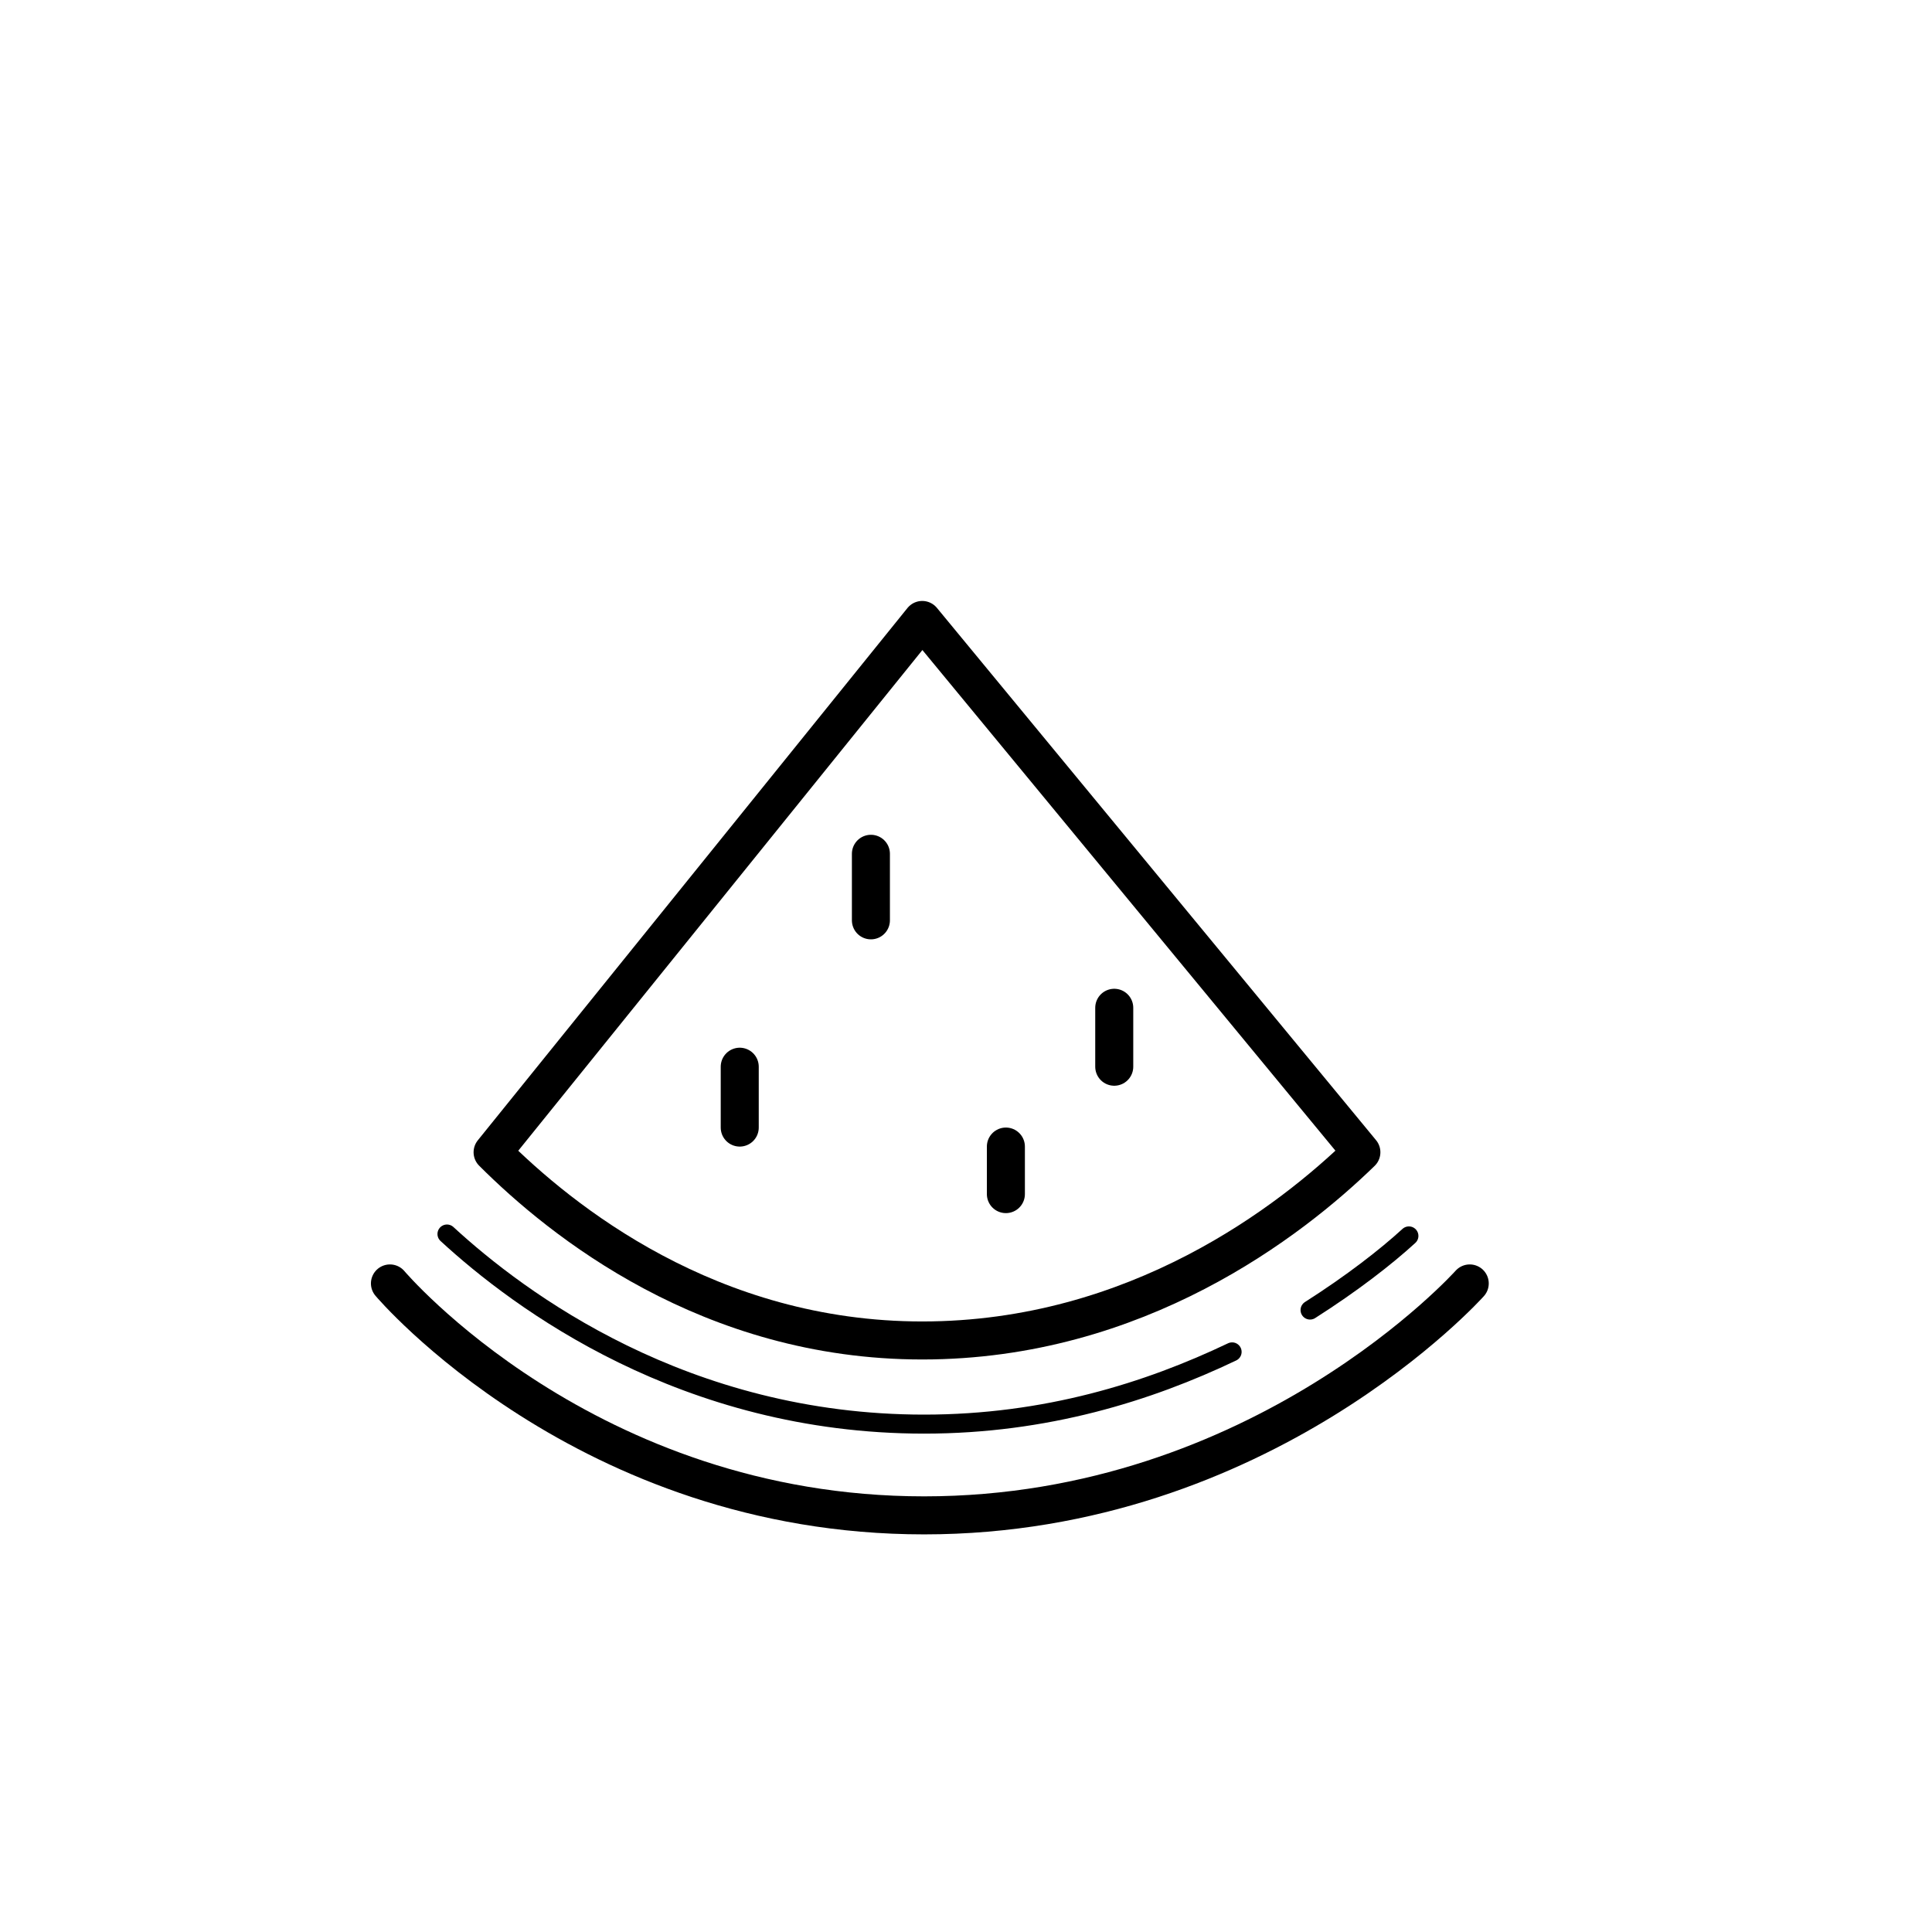
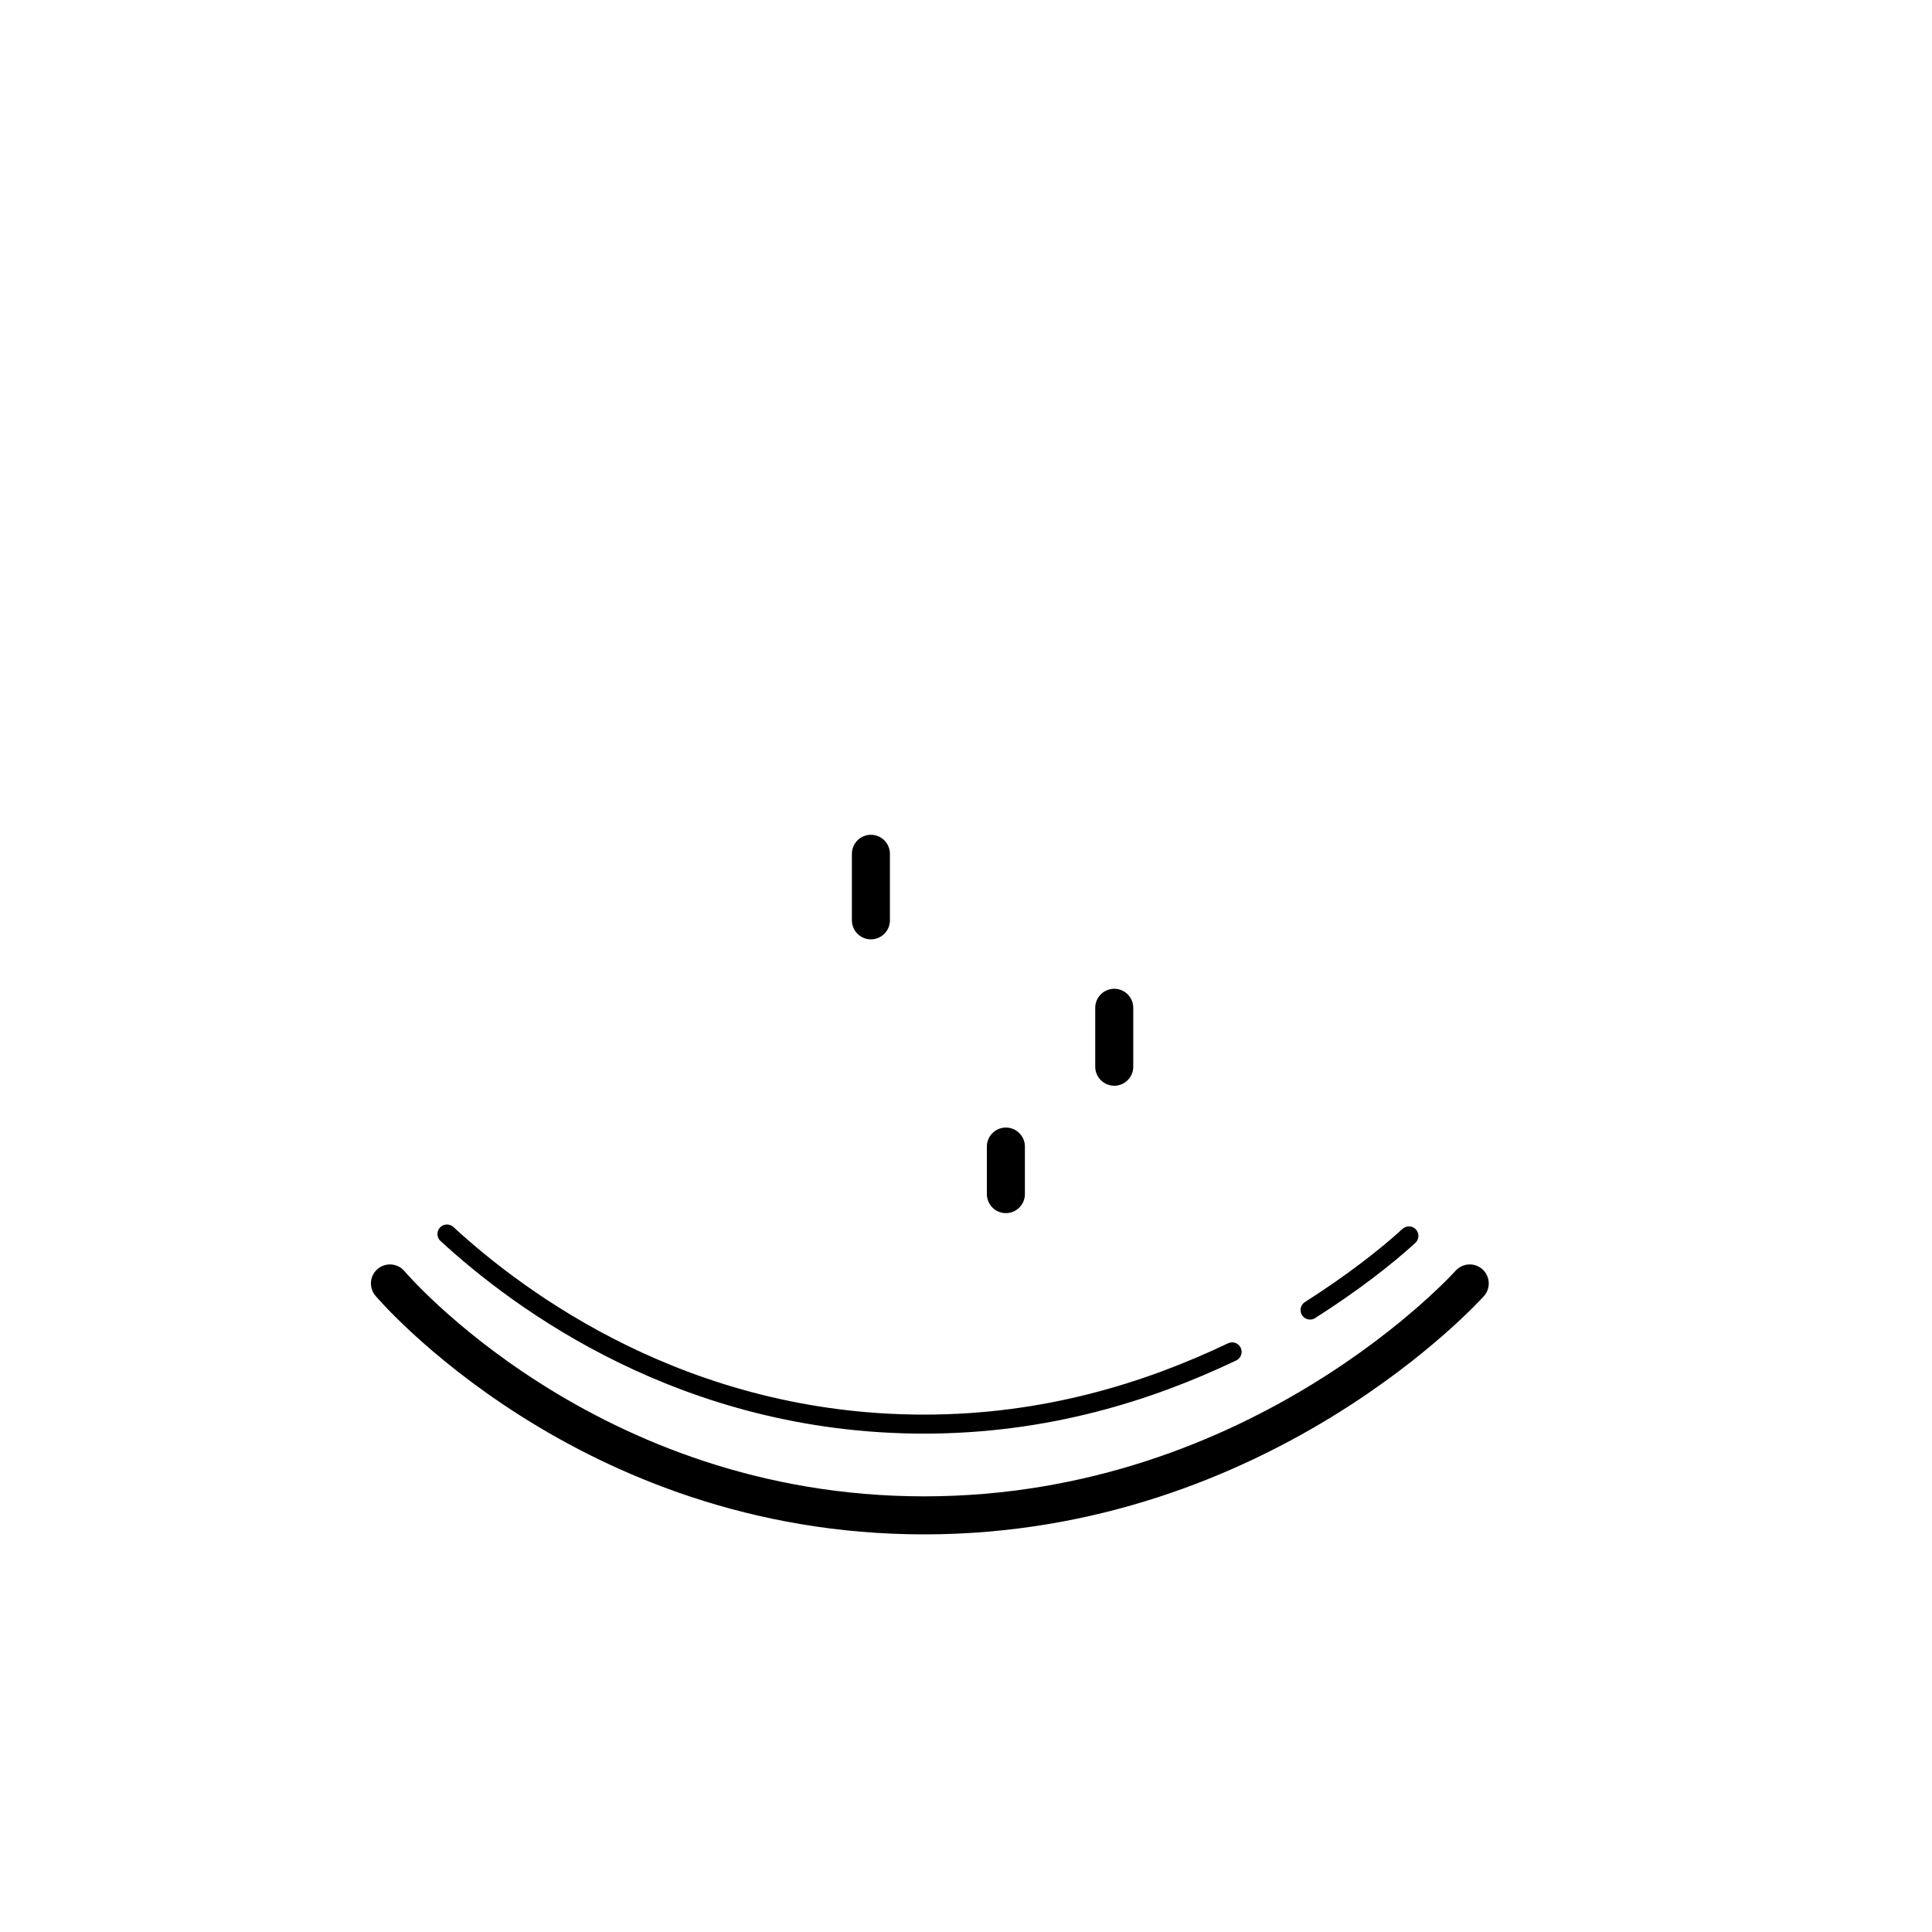
<svg xmlns="http://www.w3.org/2000/svg" width="800px" height="800px" version="1.1" viewBox="144 144 512 512">
  <g fill="none" stroke="#000000" stroke-linecap="round" stroke-linejoin="round" stroke-miterlimit="10">
    <path transform="matrix(5.038 0 0 5.038 148.09 148.09)" d="m19.7 66.7s10.3 12.2 28.1 12.2 28.7-12.2 28.7-12.2" stroke-width="2" />
    <path transform="matrix(5.038 0 0 5.038 148.09 148.09)" d="m68.1 68.1c2.2-1.4 4-2.8 5.2-3.9" />
    <path transform="matrix(5.038 0 0 5.038 148.09 148.09)" d="m22.7 64.1c3.8 3.5 12.5 10 25.1 10 6.4 0 11.8-1.7 16.2-3.8" />
-     <path transform="matrix(5.038 0 0 5.038 148.09 148.09)" d="m70.8 59.8-23.1-28-22.6 28c3.6 3.6 11.4 9.9 22.6 9.9 11.3 0 19.4-6.3 23.1-9.9z" stroke-width="2" />
-     <path transform="matrix(5.038 0 0 5.038 148.09 148.09)" d="m38.1 55.3v3.201" stroke-width="2" />
    <path transform="matrix(5.038 0 0 5.038 148.09 148.09)" d="m57.8 52.2v3.1" stroke-width="2" />
    <path transform="matrix(5.038 0 0 5.038 148.09 148.09)" d="m45 44.1v3.5" stroke-width="2" />
    <path transform="matrix(5.038 0 0 5.038 148.09 148.09)" d="m52.1 59.5v2.501" stroke-width="2" />
  </g>
</svg>